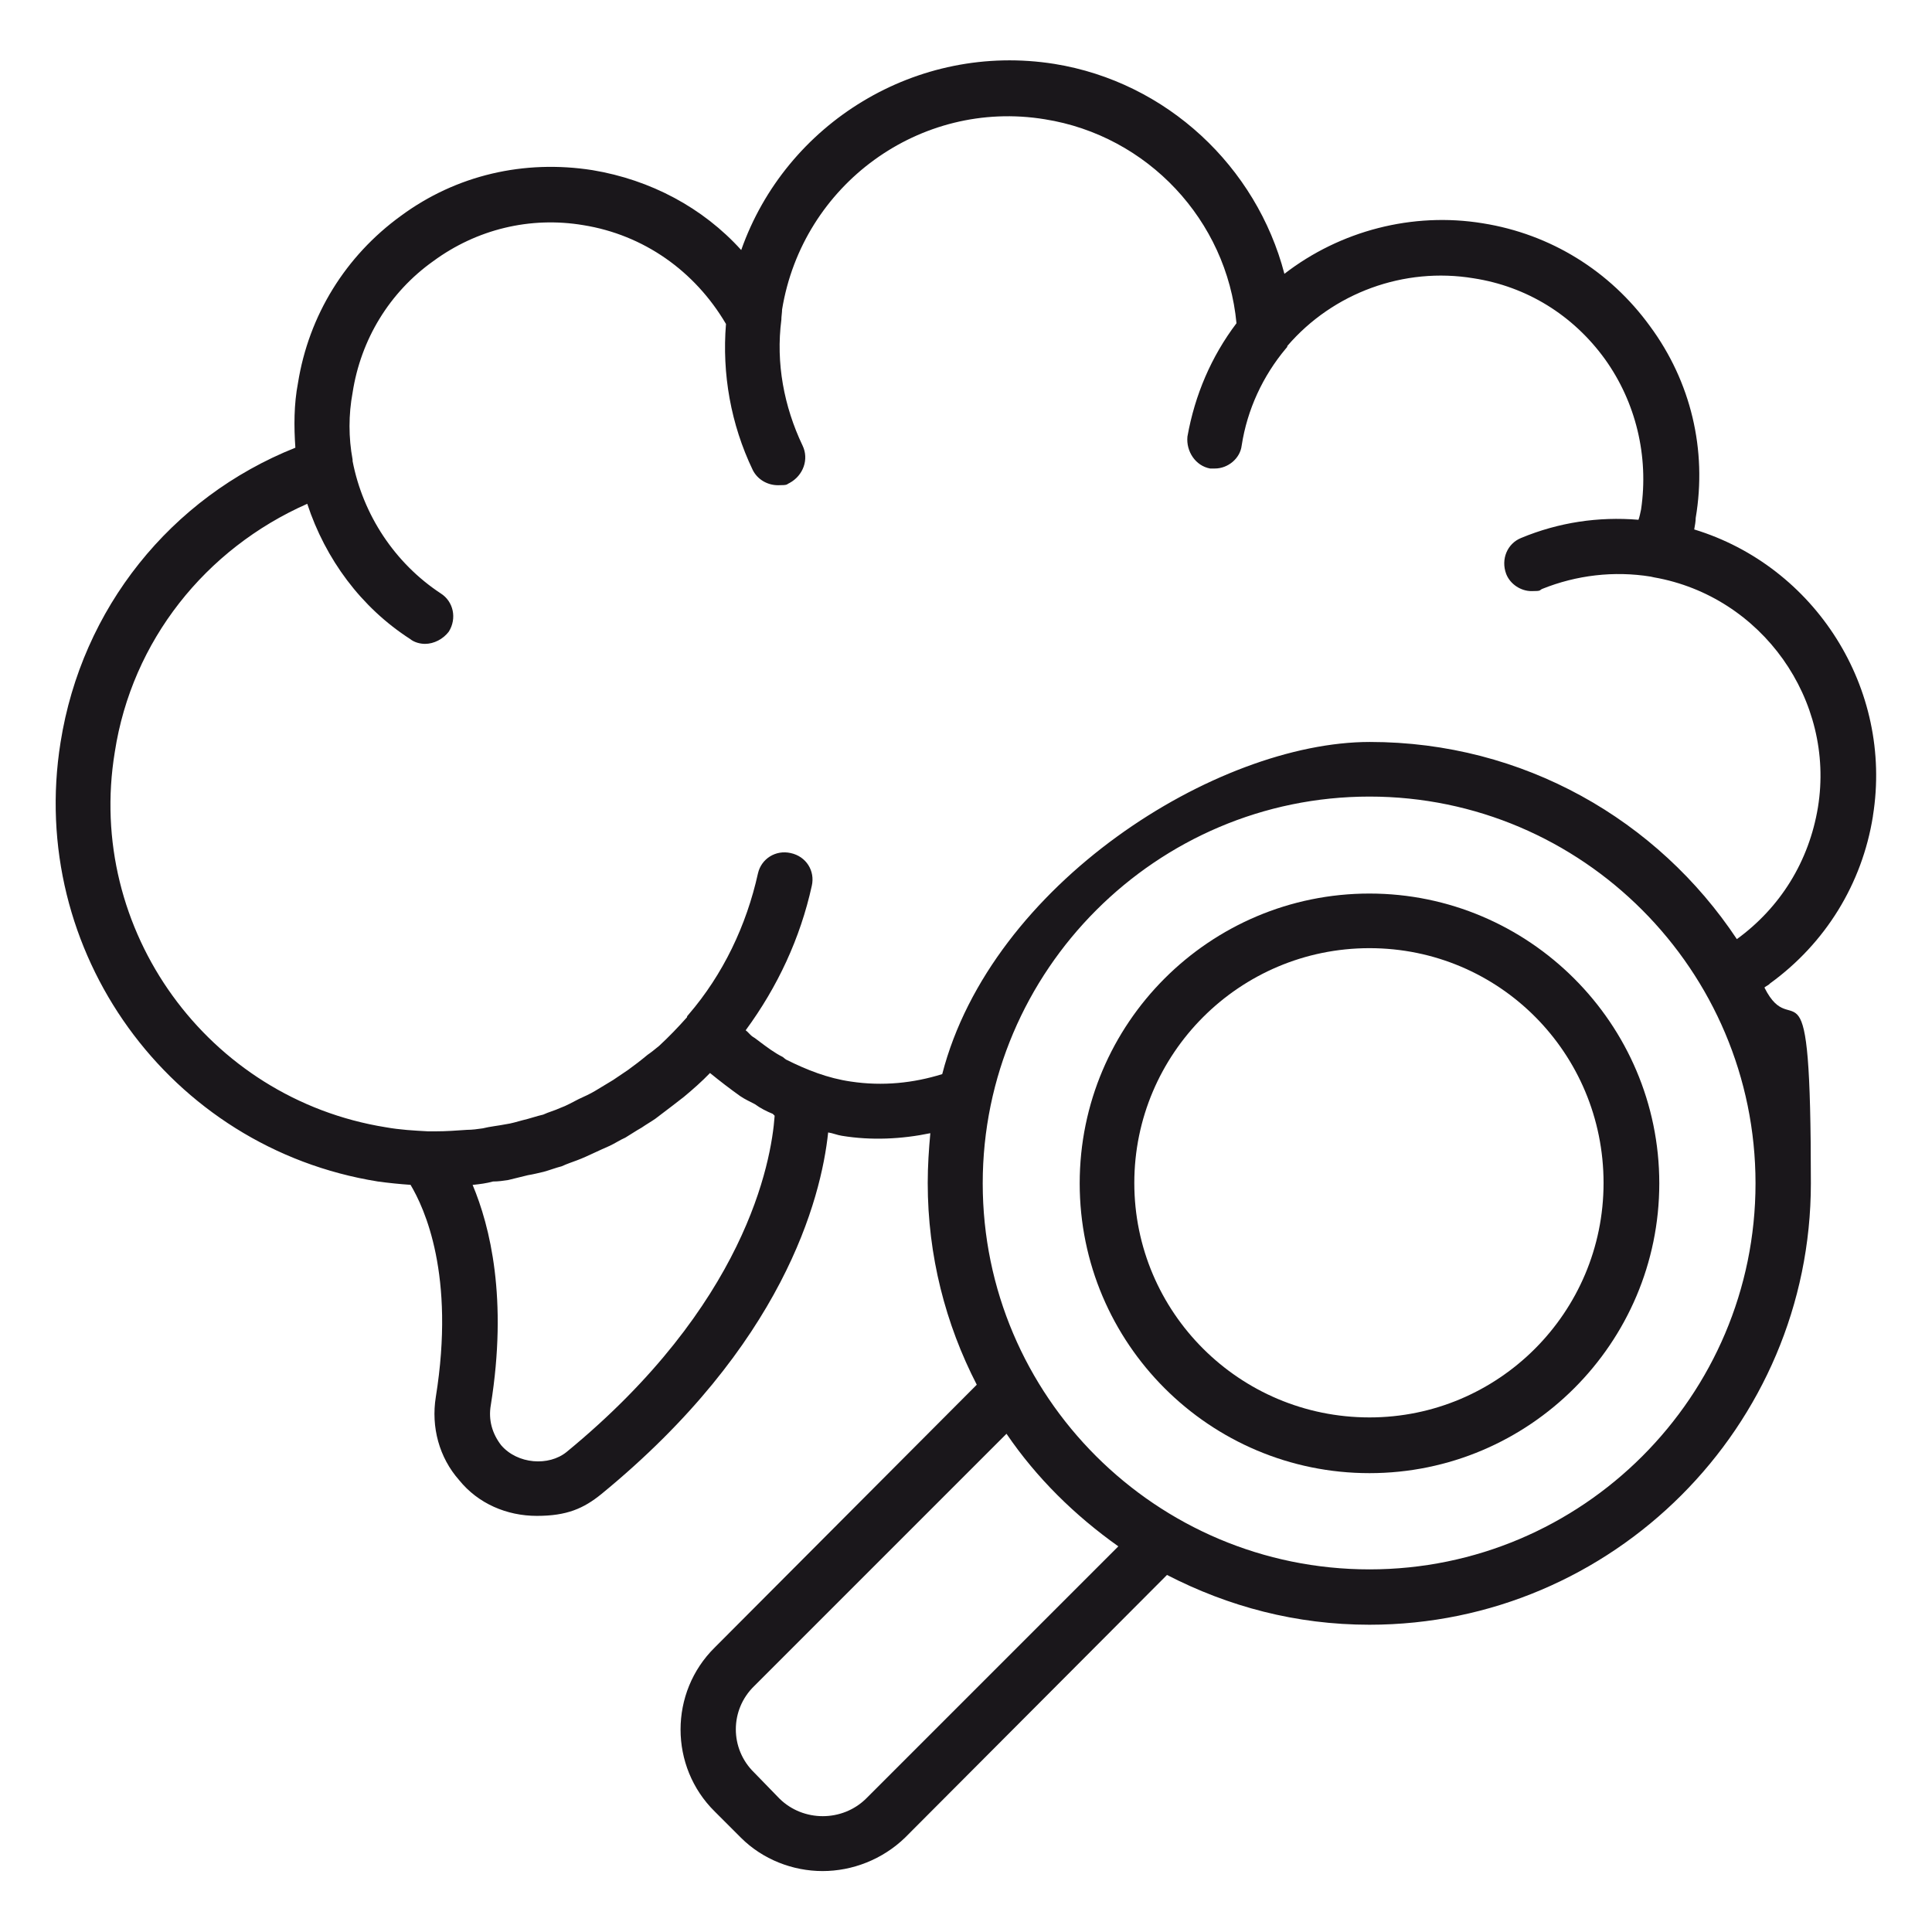
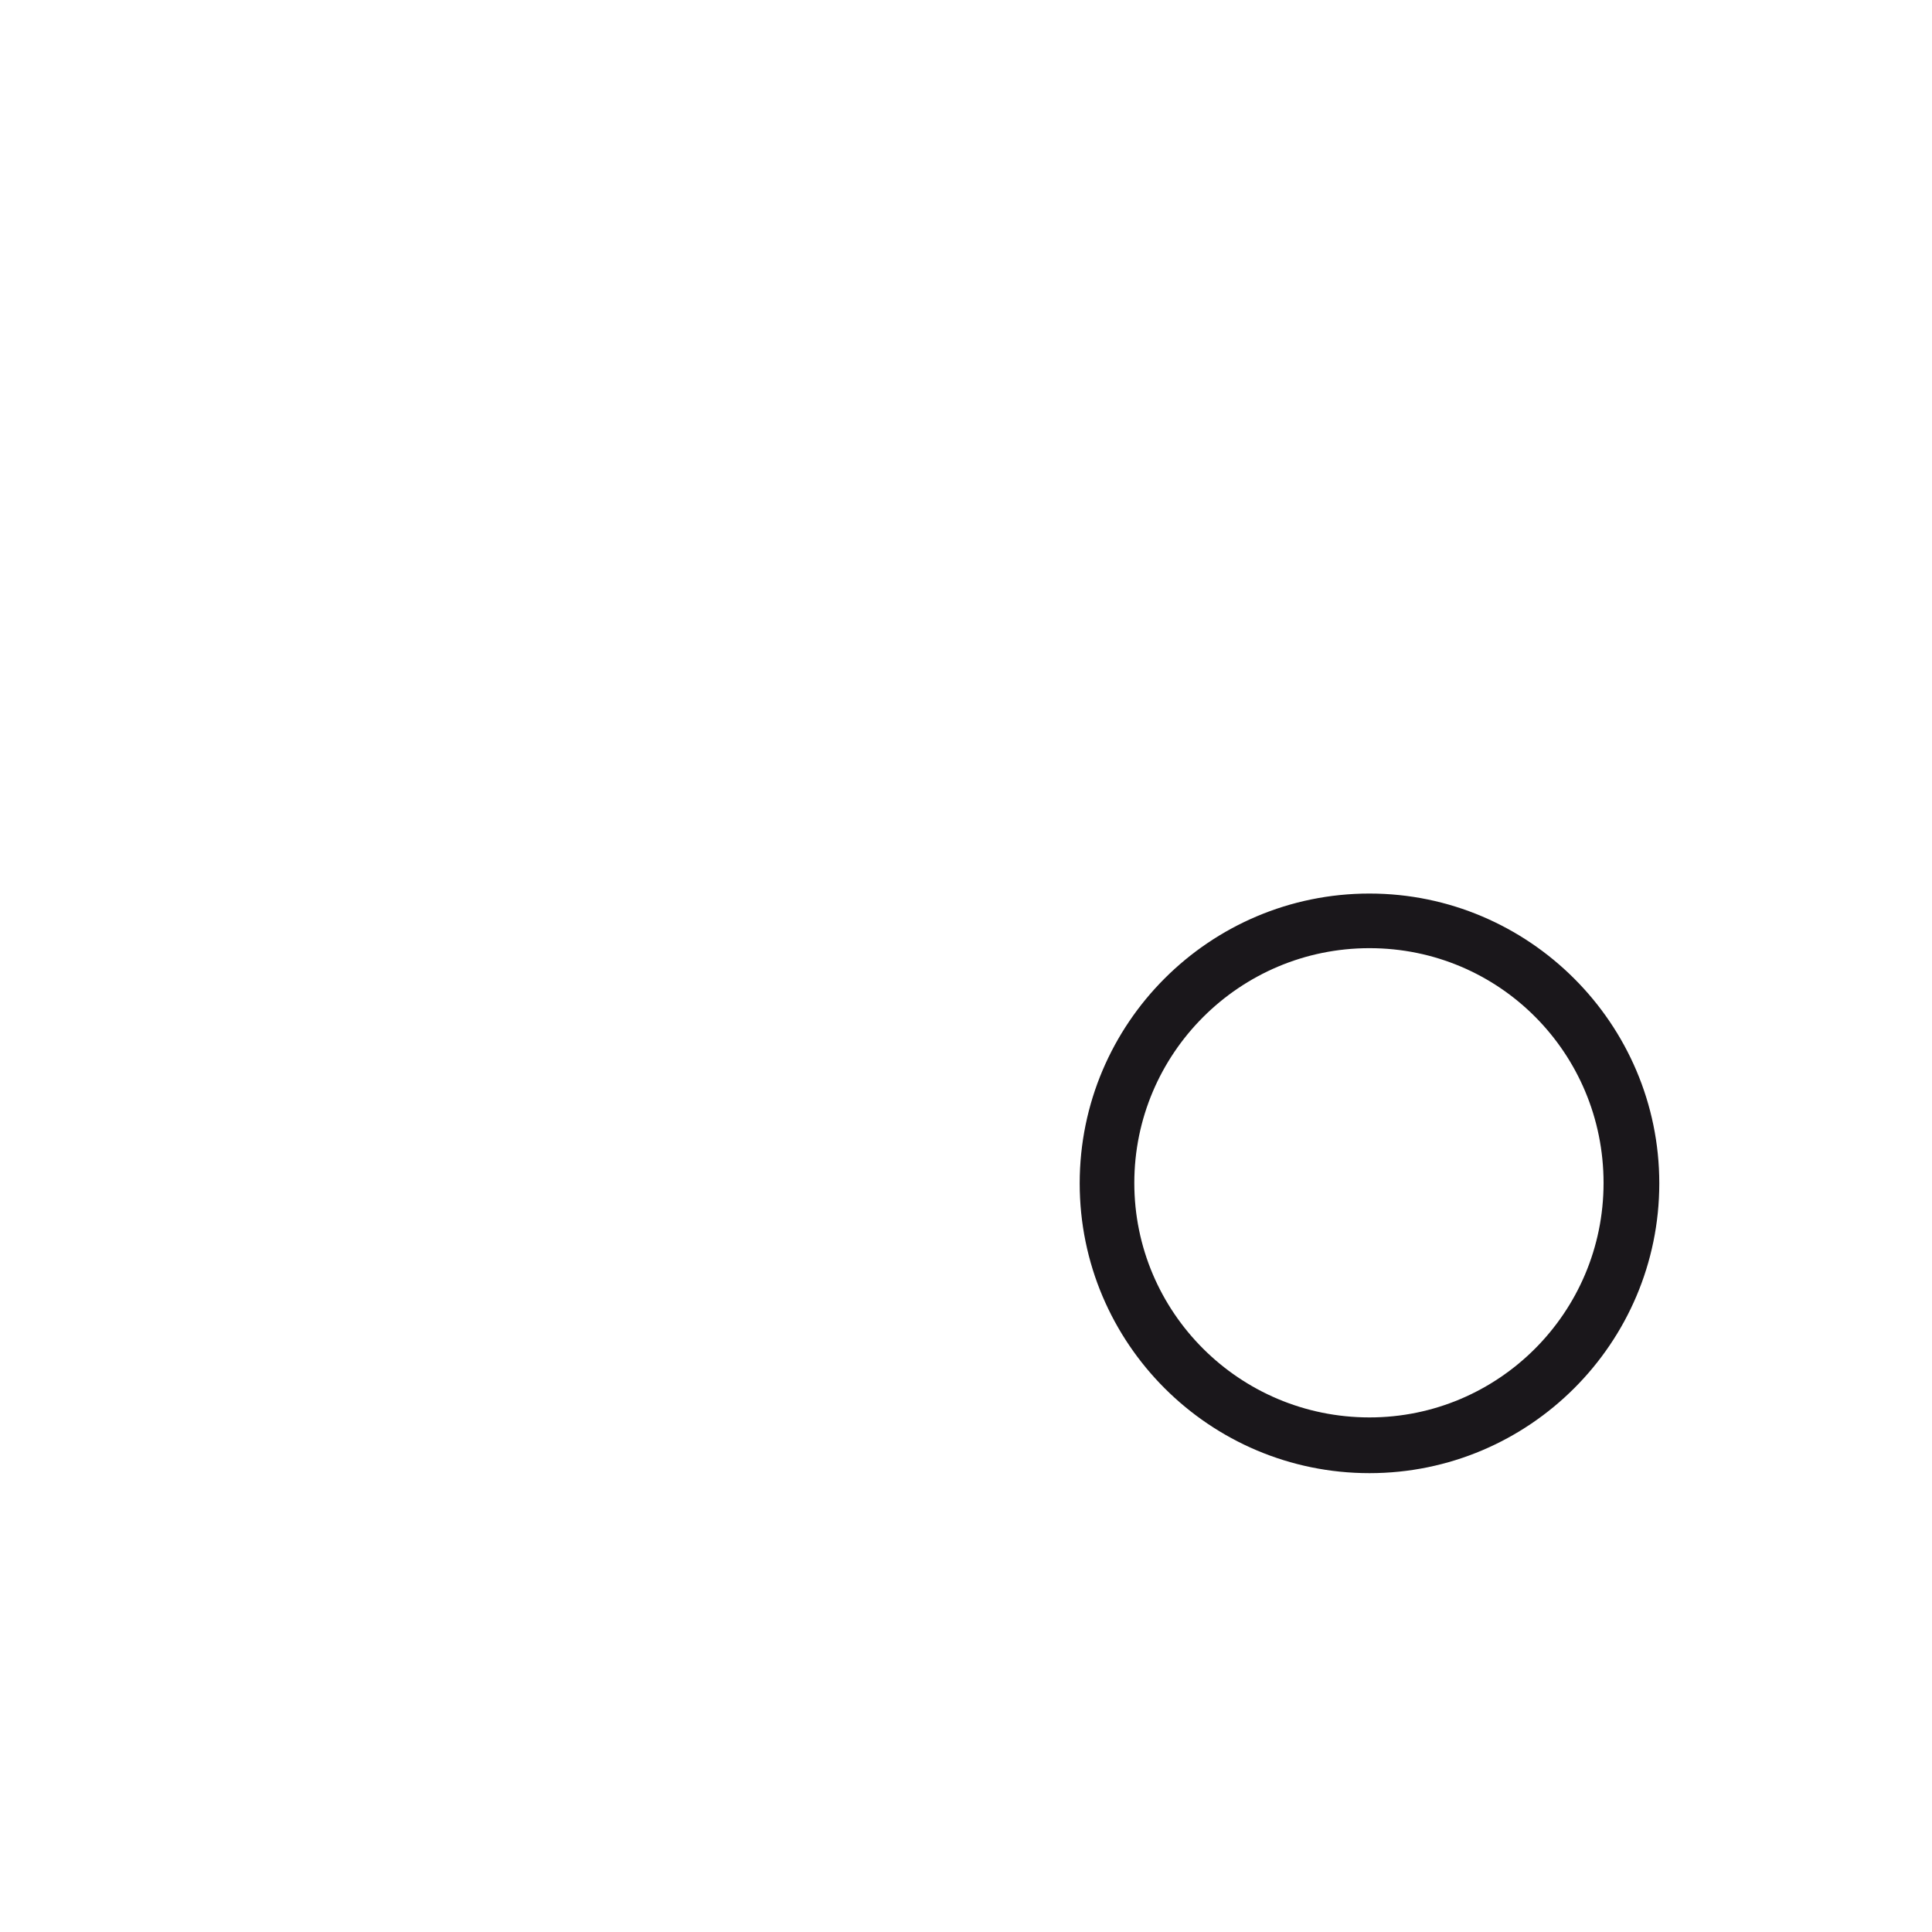
<svg xmlns="http://www.w3.org/2000/svg" version="1.1" viewBox="0 0 520 520">
  <defs>
    <style>
      .cls-1 {
        fill: #1a171b;
      }
    </style>
  </defs>
  <g>
    <g id="Calque_1">
      <g>
-         <path class="cls-1" d="M504.1,219.6c5.5-34.3-15.6-67.2-48.1-77.1.2-1.1.4-2.2.4-3.1,3.1-18.3-1.3-36.7-12.3-51.6-10.8-14.9-26.8-24.8-45-27.7-18.9-3.1-38.4,2-53.4,13.6-7.5-28.8-31.6-51.6-61.9-56.5-37.1-5.9-72.3,16-84.3,50.1-10.3-11.4-24.4-18.9-40-21.5-18.4-2.9-36.7,1.3-51.6,12.3-14.9,10.8-24.8,26.8-27.7,45-1.1,5.7-1.1,11.7-.7,17.4-33.6,13.4-57.5,43.3-63.2,79.3-9,56.2,29.2,109.2,85.4,118.2,2.9.4,5.9.7,8.8.9,3.7,6.2,12.1,24.2,6.8,57.1-1.3,8.1.9,16.3,6.3,22.4,5.1,6.3,12.8,9.6,20.9,9.6s12.6-2,17.4-5.9c48.8-40,59.1-79.3,61-97.3,1.3.2,2.4.7,3.7.9,7.9,1.3,16.1.9,23.8-.7-.4,4.4-.7,8.8-.7,13.4,0,19.6,4.8,38,13.2,54.3l-70.5,70.7c-12.3,12.1-12.3,32.1,0,44.2l7,7c5.9,5.9,14,9,22,9s16.1-3.1,22.2-9l70.5-70.7c16.5,8.5,34.7,13.4,54.5,13.4,65.5,0,118.8-53.4,118.8-118.8s-4.6-36.9-12.5-52.7c.4-.4,1.1-.6,1.5-1.1,14.9-10.8,24.8-26.8,27.7-45ZM208.5,300.3c-.9,12.7-7.9,51-56,90.5-4.8,3.9-13.2,3.3-17.6-1.8-2.4-3.1-3.5-6.8-2.8-10.8,4.6-28.7-.2-48.1-4.9-59.3h.2c1.8-.2,3.5-.4,5.3-.9,1.5,0,2.8-.2,4.1-.4,1.8-.4,3.5-.9,5.3-1.3,1.3-.2,2.9-.6,4.2-.9,1.5-.4,3.3-1.1,4.9-1.5,1.5-.7,2.8-1.1,4.1-1.6,1.6-.6,3.1-1.3,4.6-2,1.3-.6,2.8-1.3,4.2-1.9,1.5-.7,2.8-1.6,4.2-2.2,1.5-.9,2.8-1.8,4.4-2.7,1.3-.9,2.4-1.5,3.7-2.4,1.5-1.1,3.1-2.4,4.6-3.5,1.1-.9,2-1.5,3.1-2.4,2.4-2,4.9-4.2,7-6.4,2.7,2.2,5.3,4.2,8.1,6.2,1.3.9,2.7,1.5,4,2.2,1.5,1.1,3.1,1.9,4.8,2.6l.4.4ZM233.1,484.1c-6.4,6.3-16.9,6.3-23.3,0l-6.8-7c-6.6-6.4-6.6-16.9,0-23.3l67.9-67.9c8.1,11.9,18.4,22,30.1,30.3l-67.9,67.9ZM368.6,422.4c-57.4,0-104.1-46.6-104.1-103.9s46.8-104.1,104.1-104.1,103.9,46.8,103.9,104.1-46.6,103.9-103.9,103.9ZM467.7,252.8h-.2c-21.3-32.1-57.5-53.1-98.8-53.1s-101.9,38.2-115.1,89.4c-7.7,2.4-16,3.3-24.6,2-6.2-.9-11.8-3.1-17.4-5.9,0,0-.6-.4-.9-.7-2.2-1.1-4.2-2.6-6.2-4.1-.6-.4-1.1-.9-1.8-1.3s-1.3-1.3-2-1.8c8.6-11.7,14.7-24.8,17.8-38.9.9-4-1.5-7.9-5.7-8.8-4-.9-7.9,1.5-8.8,5.5-3.1,14-9.4,27.2-18.7,38-.2.2-.4.4-.4.7-2.4,2.7-4.9,5.3-7.5,7.7-1.1.9-2.2,1.8-3.1,2.4-1.8,1.5-3.5,2.8-5.3,4.1-1.3.9-2.7,1.8-4,2.7-1.5.9-3.3,2-4.8,2.9-1.5.9-2.9,1.5-4.4,2.2-1.8.9-3.3,1.8-5,2.4-1.5.7-3.1,1.1-4.6,1.8-1.8.4-3.7,1.1-5.5,1.5-1.5.4-3.1.9-4.6,1.1-2,.4-4.2.6-6.2,1.1-1.3.2-2.9.4-4.2.4-2.8.2-5.7.4-8.5.4h-2c-3.7-.2-7.5-.4-11.4-1.1-47.9-7.7-80.8-53.1-72.9-101,4.6-29.9,24.4-54.7,51.8-66.8,4.9,14.9,14.5,27.9,27.7,36.4,1.1.9,2.7,1.3,4,1.3,2.4,0,4.9-1.3,6.4-3.3,2.2-3.5,1.3-8.1-2.2-10.3-12.3-8.1-20.9-21.1-23.7-35.6h0v-.4c-1.1-5.9-1.1-12.1,0-18,2.2-14.3,9.9-27,21.7-35.4,11.7-8.6,26.1-12.1,40.4-9.7,16.2,2.6,30,12.3,38.4,26.6-1.1,13.4,1.3,27,7.2,39.3,1.3,2.6,4,4.1,6.8,4.1s2.2-.2,3.1-.6c3.7-2,5.3-6.4,3.5-10.1-5-10.5-7.2-22.2-5.7-33.8h0c0-.9.2-2,.2-2.8,5.5-33.6,37.1-56.7,70.7-51.2,27.7,4.4,49,27.2,51.6,54.9-6.8,9-11.2,19.3-13.2,30.5-.4,4,2.2,7.9,6.1,8.6h1.3c3.5,0,6.8-2.7,7.2-6.2,1.5-9.7,5.7-18.7,11.9-26.1h0c.2-.2.4-.4.4-.7,12.3-14.3,31.4-21.3,50.1-18.2,14.3,2.2,26.8,9.9,35.4,21.8,8.3,11.6,11.8,26.1,9.7,40.4-.2.9-.4,2-.7,2.8-10.8-.9-21.5.7-31.6,4.9-3.7,1.5-5.5,5.7-4,9.7,1.1,2.8,4,4.6,6.8,4.6s2-.2,2.9-.6c9.2-3.7,19.3-4.9,29.2-3.3l.9.2h0c29,5.1,48.8,33,44.1,61.9-2.4,14.5-10.1,27-22,35.6Z" />
        <path class="cls-1" d="M368.6,240.5c-43,0-78,34.9-78,78s35,78,78,78,78-35,78-78-35.1-78-78-78ZM368.6,381.5c-35,0-63.3-28.3-63.3-63.1s28.3-63.2,63.3-63.2,63,28.3,63,63.2-28.3,63.1-63,63.1Z" />
      </g>
    </g>
  </g>
</svg>